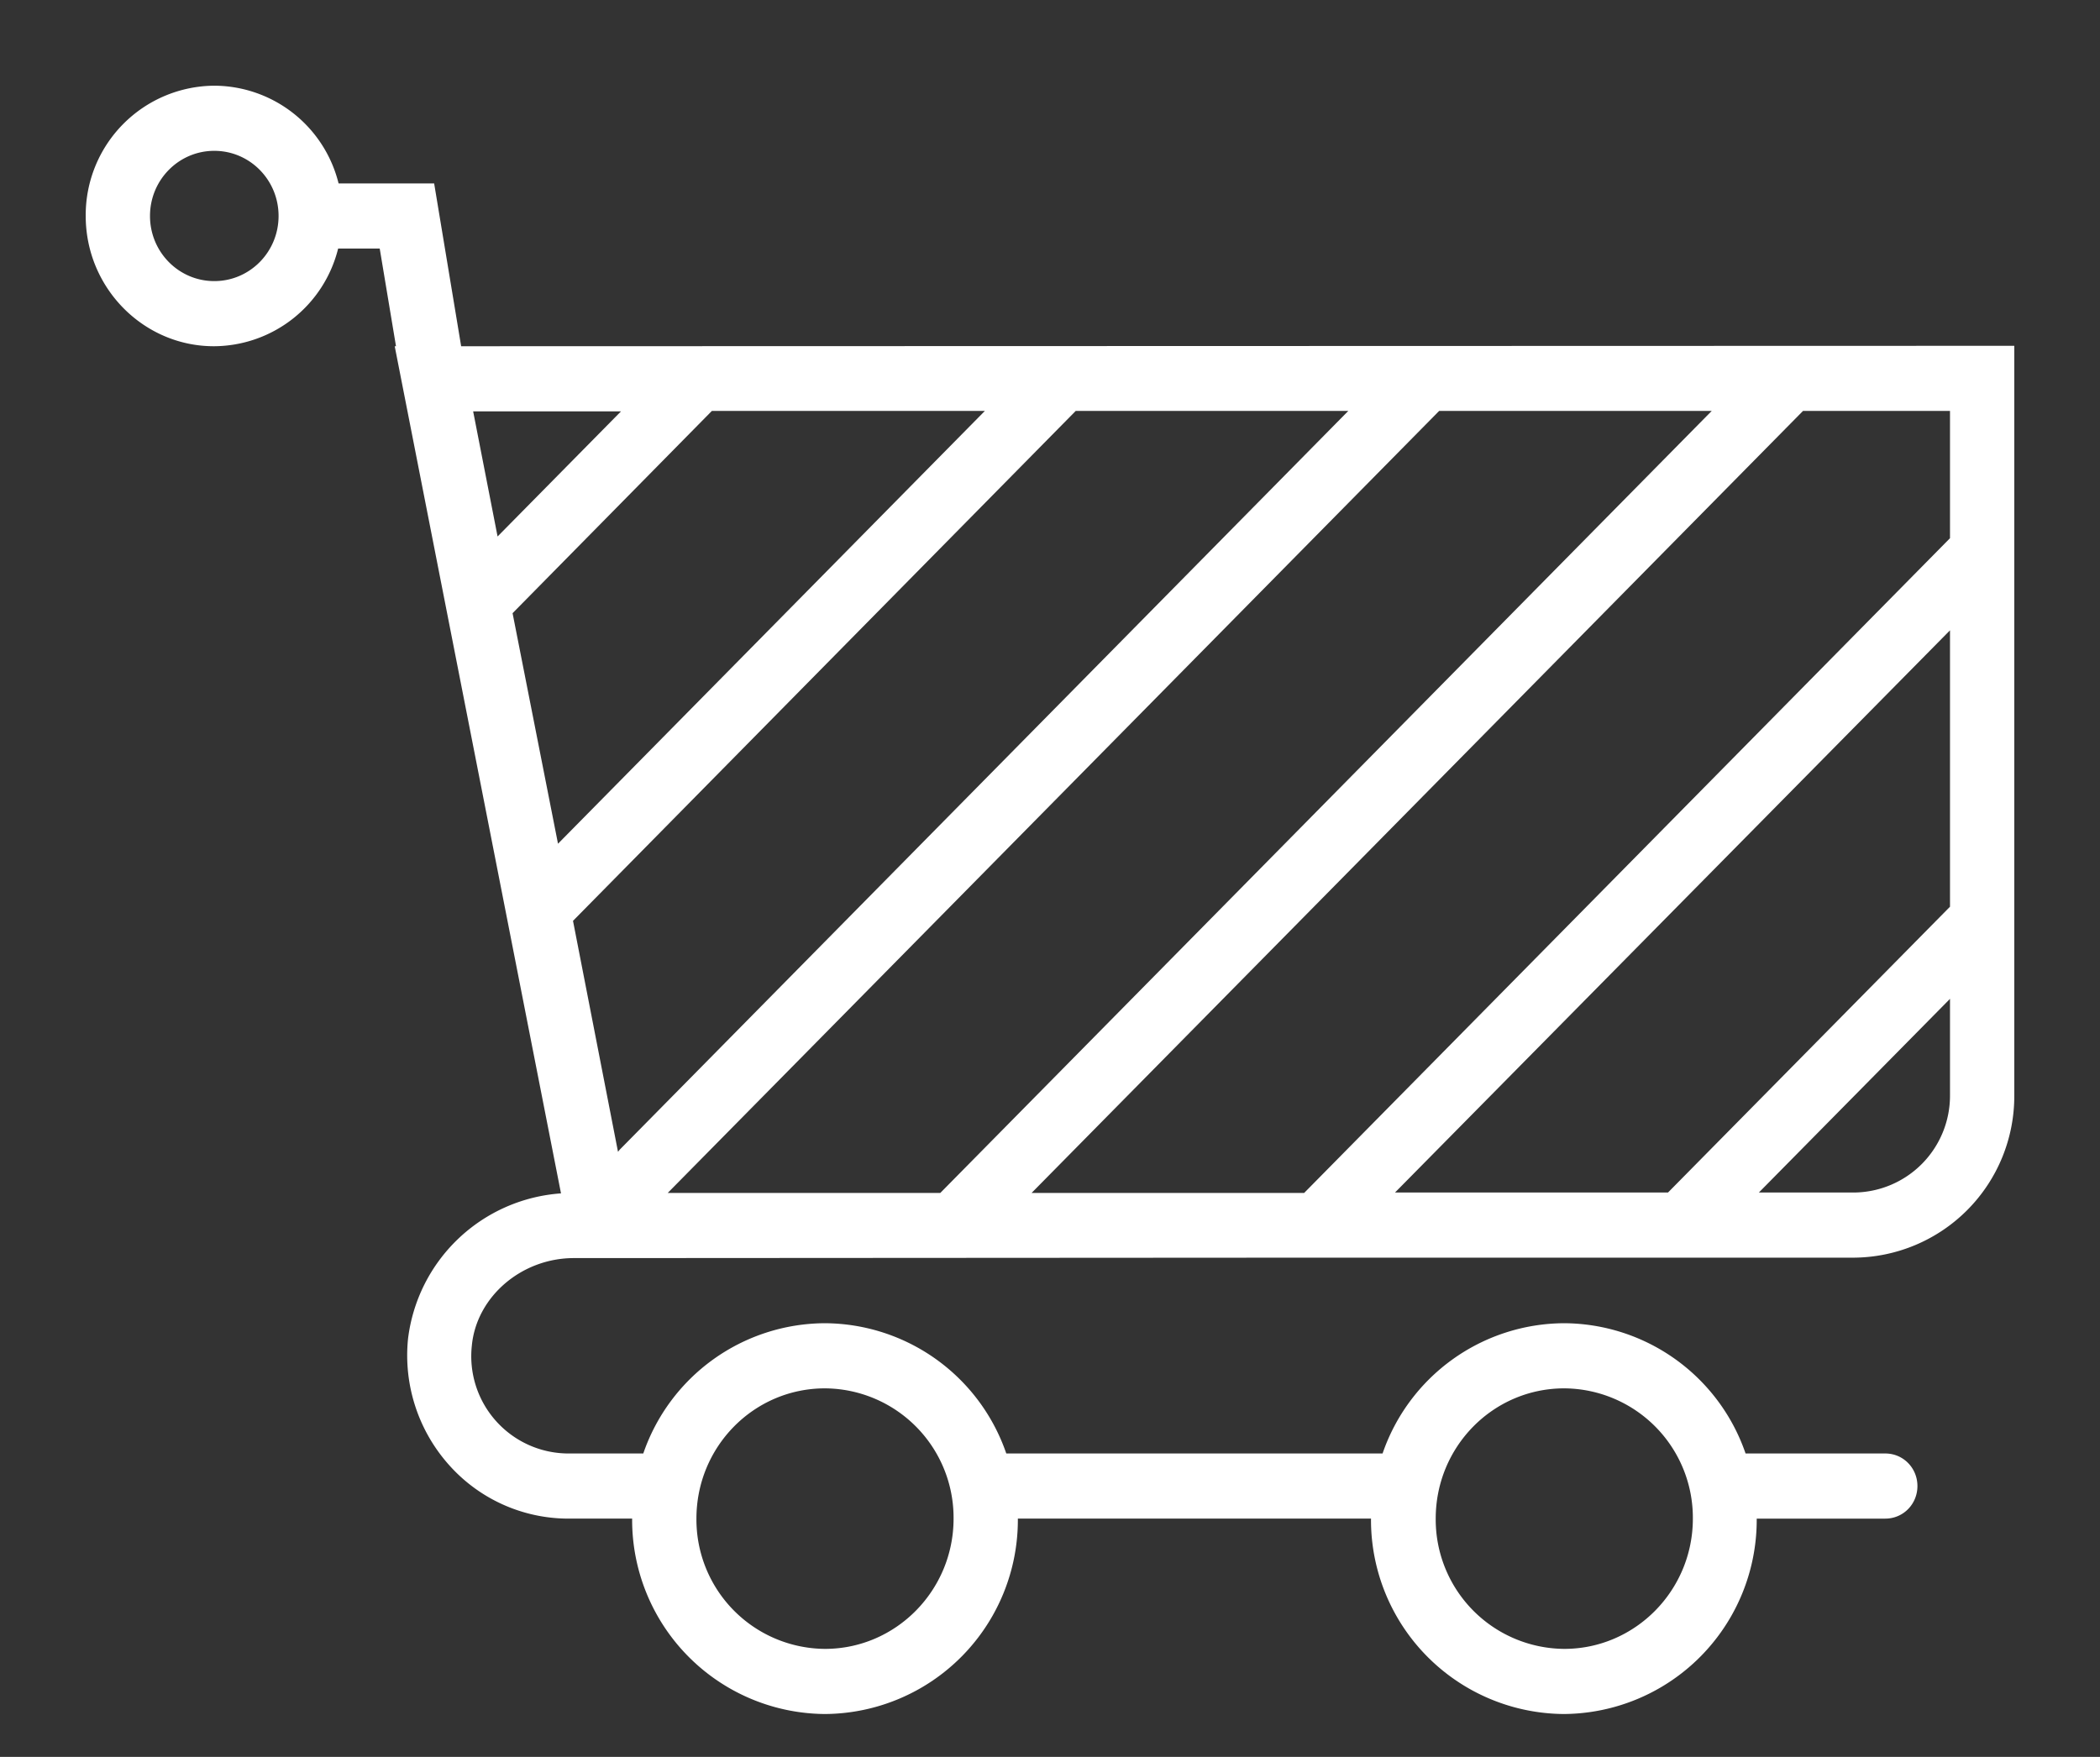
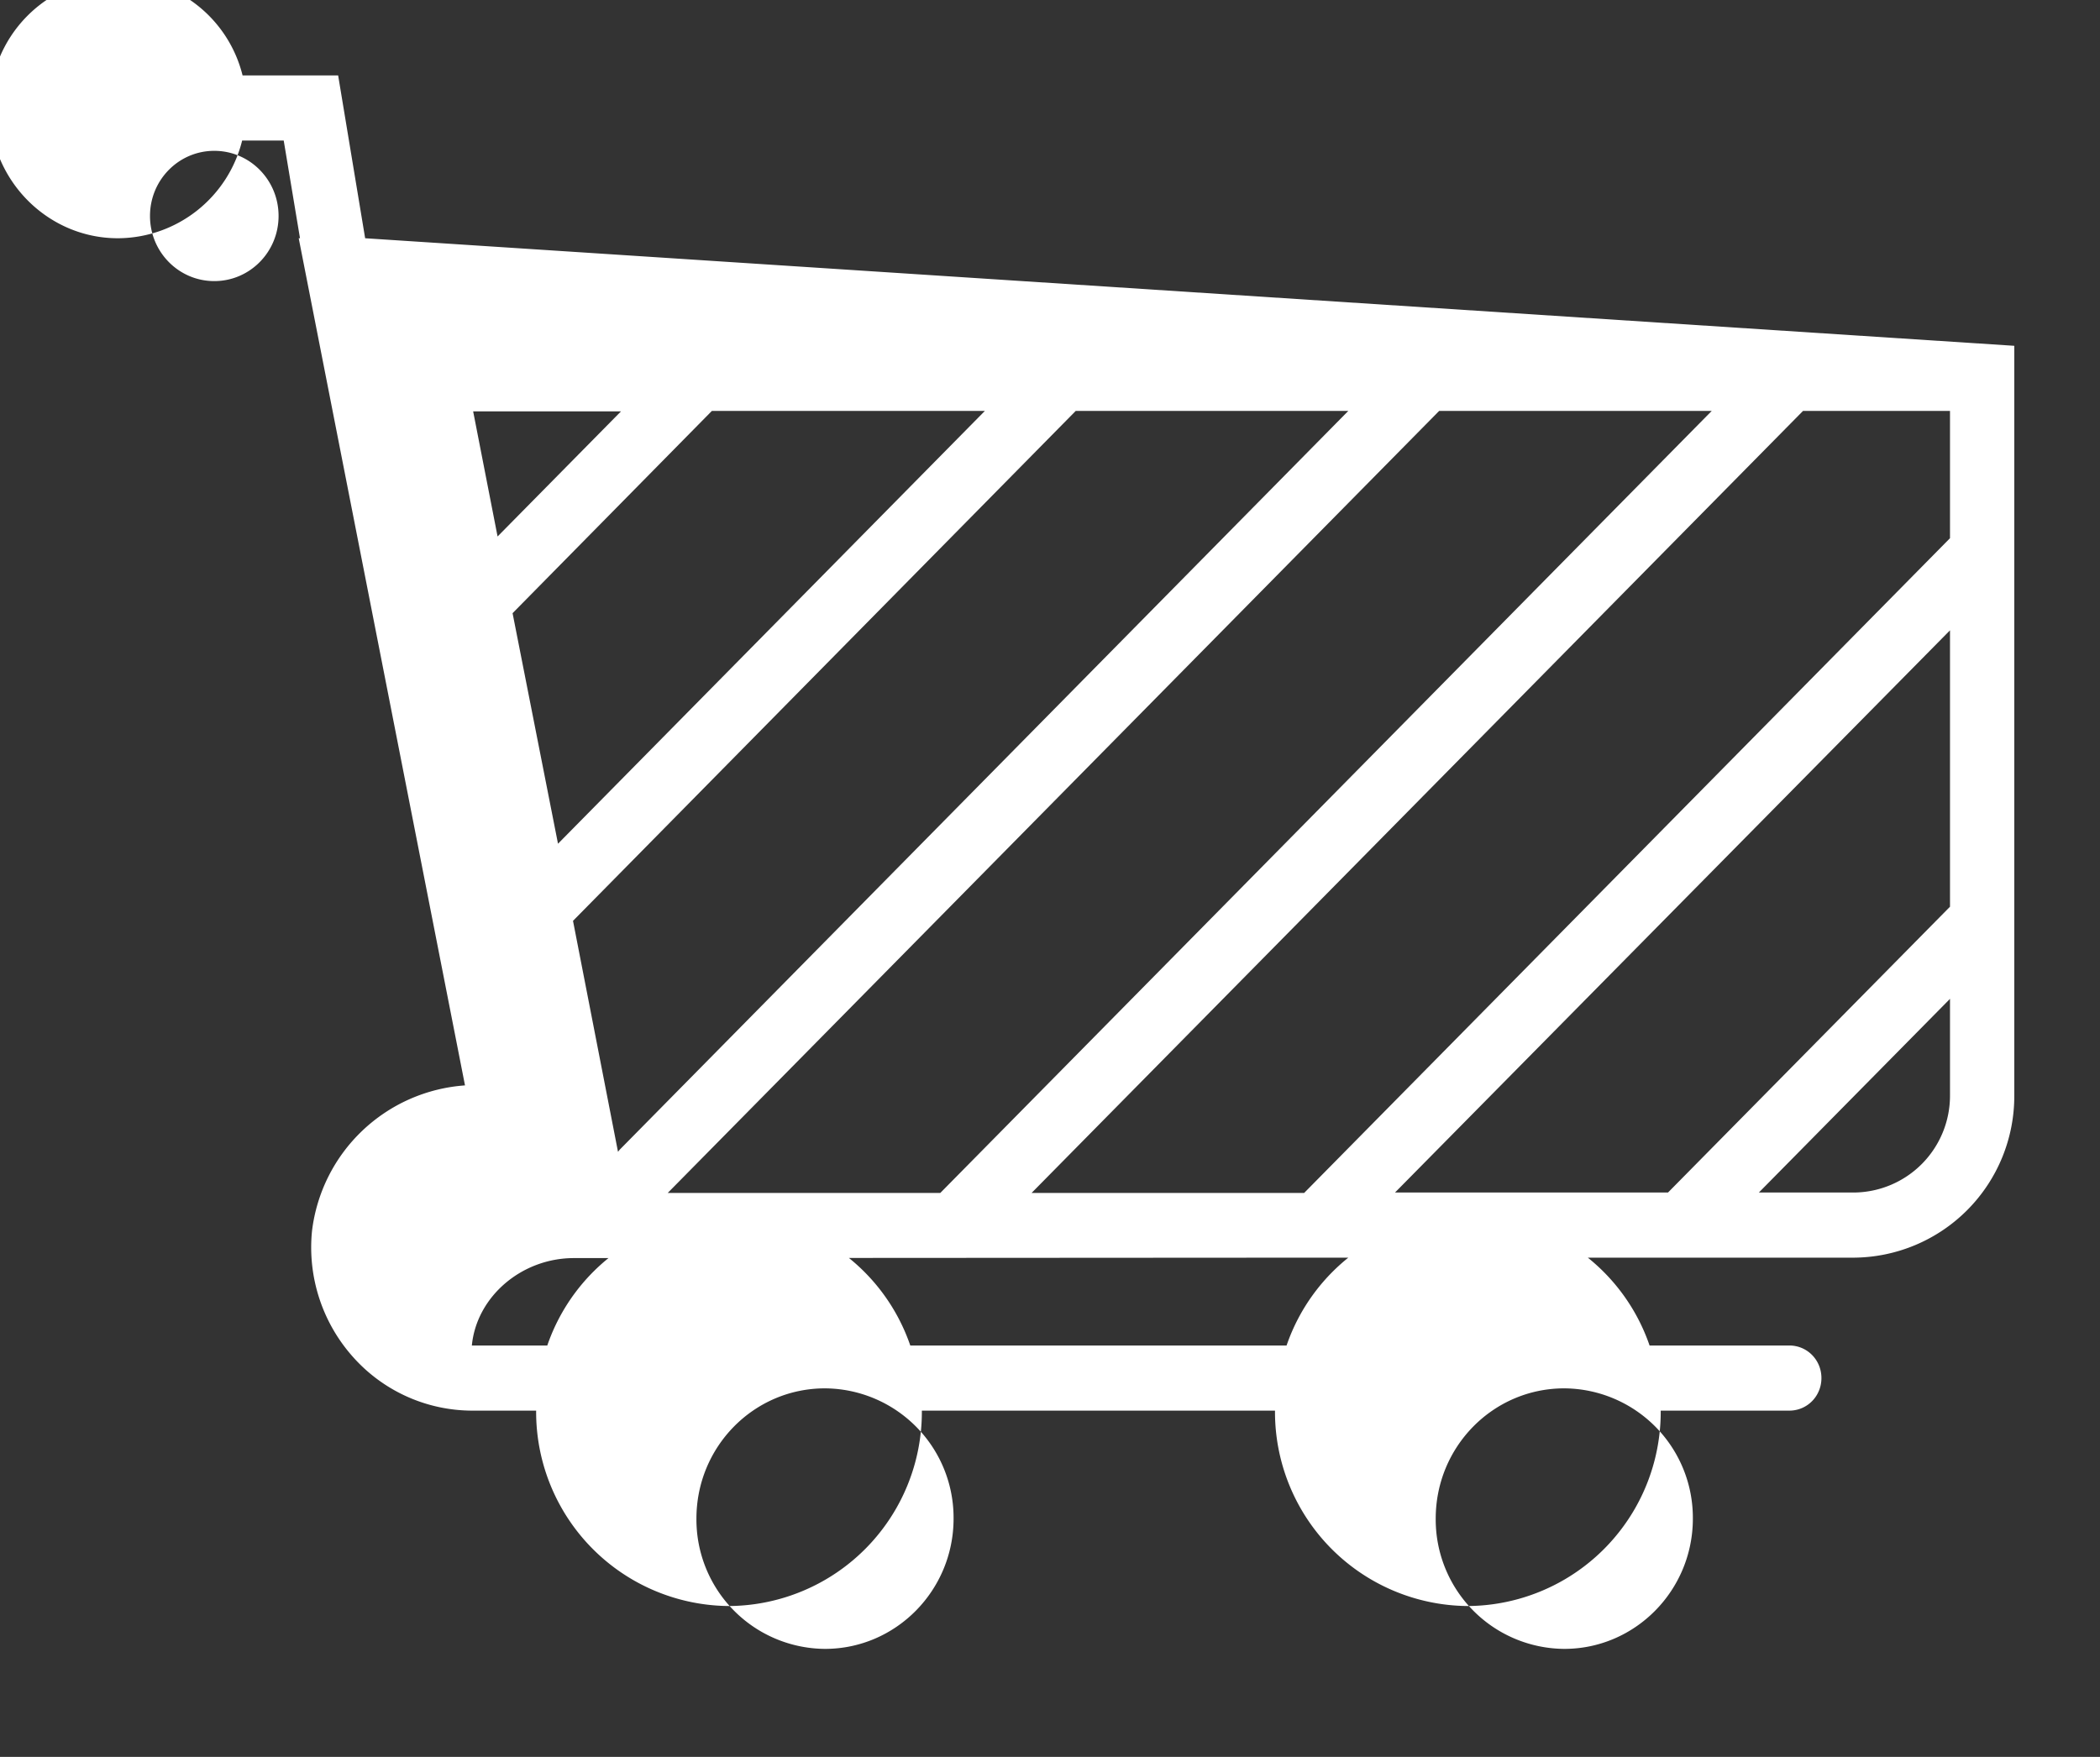
<svg xmlns="http://www.w3.org/2000/svg" xmlns:xlink="http://www.w3.org/1999/xlink" width="49" height="41" viewBox="0 0 49 41">
  <rect x="0" y="0" width="49" height="41" fill="#333333" stroke="none" />
  <defs>
-     <path id="1joza" d="M1597 112.07v17.49a3.77 3.77 0 0 1-3.74 3.79h-12.52l-16.72.01h-.63c-1.22 0-2.27.9-2.38 2.04a2.27 2.27 0 0 0 2.24 2.52h1.76a4.5 4.5 0 0 1 4.24-3.04 4.5 4.5 0 0 1 4.23 3.04h8.78a4.5 4.5 0 0 1 4.23-3.04 4.5 4.5 0 0 1 4.24 3.04h3.26c.42 0 .75.34.75.76s-.33.76-.75.76h-3a4.53 4.53 0 0 1-4.5 4.56 4.53 4.53 0 0 1-4.5-4.56h-8.24a4.53 4.53 0 0 1-4.5 4.56 4.53 4.53 0 0 1-4.5-4.56h-1.5a3.73 3.73 0 0 1-2.78-1.26 3.84 3.84 0 0 1-.95-2.93 3.87 3.87 0 0 1 3.57-3.4l-3.88-19.77h.03l-.38-2.28h-.97a3 3 0 0 1-2.9 2.28c-1.64 0-2.99-1.36-2.99-3.04a3.02 3.02 0 0 1 3-3.04 3 3 0 0 1 2.9 2.28h2.23l.63 3.8zm-40.5-3.03c0-.84-.67-1.52-1.5-1.52s-1.5.68-1.5 1.52.67 1.52 1.5 1.52 1.5-.68 1.5-1.52zm27 30.4a3.02 3.02 0 0 0 3 3.04c1.65 0 3-1.36 3-3.04a3.02 3.02 0 0 0-3-3.04c-1.66 0-3 1.36-3 3.04zm-17.25 0a3.02 3.02 0 0 0 3 3.04c1.65 0 3-1.36 3-3.04a3.02 3.02 0 0 0-3-3.04c-1.66 0-3 1.36-3 3.04zm29.25-20.73l-12.95 13.12h6.37l6.58-6.67zm0-5.12h-3.43l-18 18.25h6.36l15.07-15.28zm-23.56 18.25l18-18.25h-6.36l-18 18.25zm-8.92-8.15l9.96-10.1h-6.37l-4.65 4.72zm-1.98-10.09l.57 2.92 2.88-2.92zm3.38 17.28l.04-.05 17-17.24h-6.36l-11.73 11.9zm31.08-1.32v-2.25l-4.46 4.52h2.22a2.26 2.26 0 0 0 2.24-2.27z" />
+     <path id="1joza" d="M1597 112.07v17.49a3.77 3.77 0 0 1-3.74 3.79h-12.52l-16.72.01h-.63c-1.22 0-2.27.9-2.38 2.04h1.76a4.5 4.5 0 0 1 4.24-3.04 4.5 4.5 0 0 1 4.23 3.04h8.78a4.5 4.5 0 0 1 4.23-3.04 4.5 4.5 0 0 1 4.24 3.04h3.26c.42 0 .75.34.75.76s-.33.76-.75.76h-3a4.53 4.53 0 0 1-4.5 4.56 4.53 4.53 0 0 1-4.5-4.56h-8.24a4.53 4.53 0 0 1-4.5 4.56 4.53 4.53 0 0 1-4.5-4.56h-1.5a3.73 3.73 0 0 1-2.78-1.26 3.84 3.84 0 0 1-.95-2.93 3.87 3.87 0 0 1 3.57-3.4l-3.88-19.77h.03l-.38-2.28h-.97a3 3 0 0 1-2.9 2.28c-1.64 0-2.99-1.36-2.99-3.04a3.02 3.02 0 0 1 3-3.04 3 3 0 0 1 2.9 2.28h2.23l.63 3.8zm-40.5-3.03c0-.84-.67-1.52-1.5-1.52s-1.5.68-1.5 1.52.67 1.52 1.5 1.52 1.5-.68 1.5-1.52zm27 30.4a3.02 3.02 0 0 0 3 3.04c1.65 0 3-1.36 3-3.04a3.02 3.02 0 0 0-3-3.04c-1.66 0-3 1.36-3 3.04zm-17.25 0a3.02 3.02 0 0 0 3 3.04c1.65 0 3-1.36 3-3.04a3.02 3.02 0 0 0-3-3.04c-1.66 0-3 1.36-3 3.04zm29.25-20.73l-12.95 13.12h6.37l6.58-6.67zm0-5.12h-3.43l-18 18.25h6.36l15.07-15.28zm-23.56 18.25l18-18.25h-6.36l-18 18.25zm-8.92-8.15l9.96-10.1h-6.37l-4.65 4.72zm-1.98-10.09l.57 2.92 2.88-2.92zm3.38 17.28l.04-.05 17-17.24h-6.36l-11.73 11.9zm31.08-1.32v-2.25l-4.46 4.52h2.22a2.26 2.26 0 0 0 2.24-2.27z" />
  </defs>
  <g>
    <g transform="translate(-1550 -104)">
      <use fill="#fff" xlink:href="#1joza" />
    </g>
  </g>
</svg>